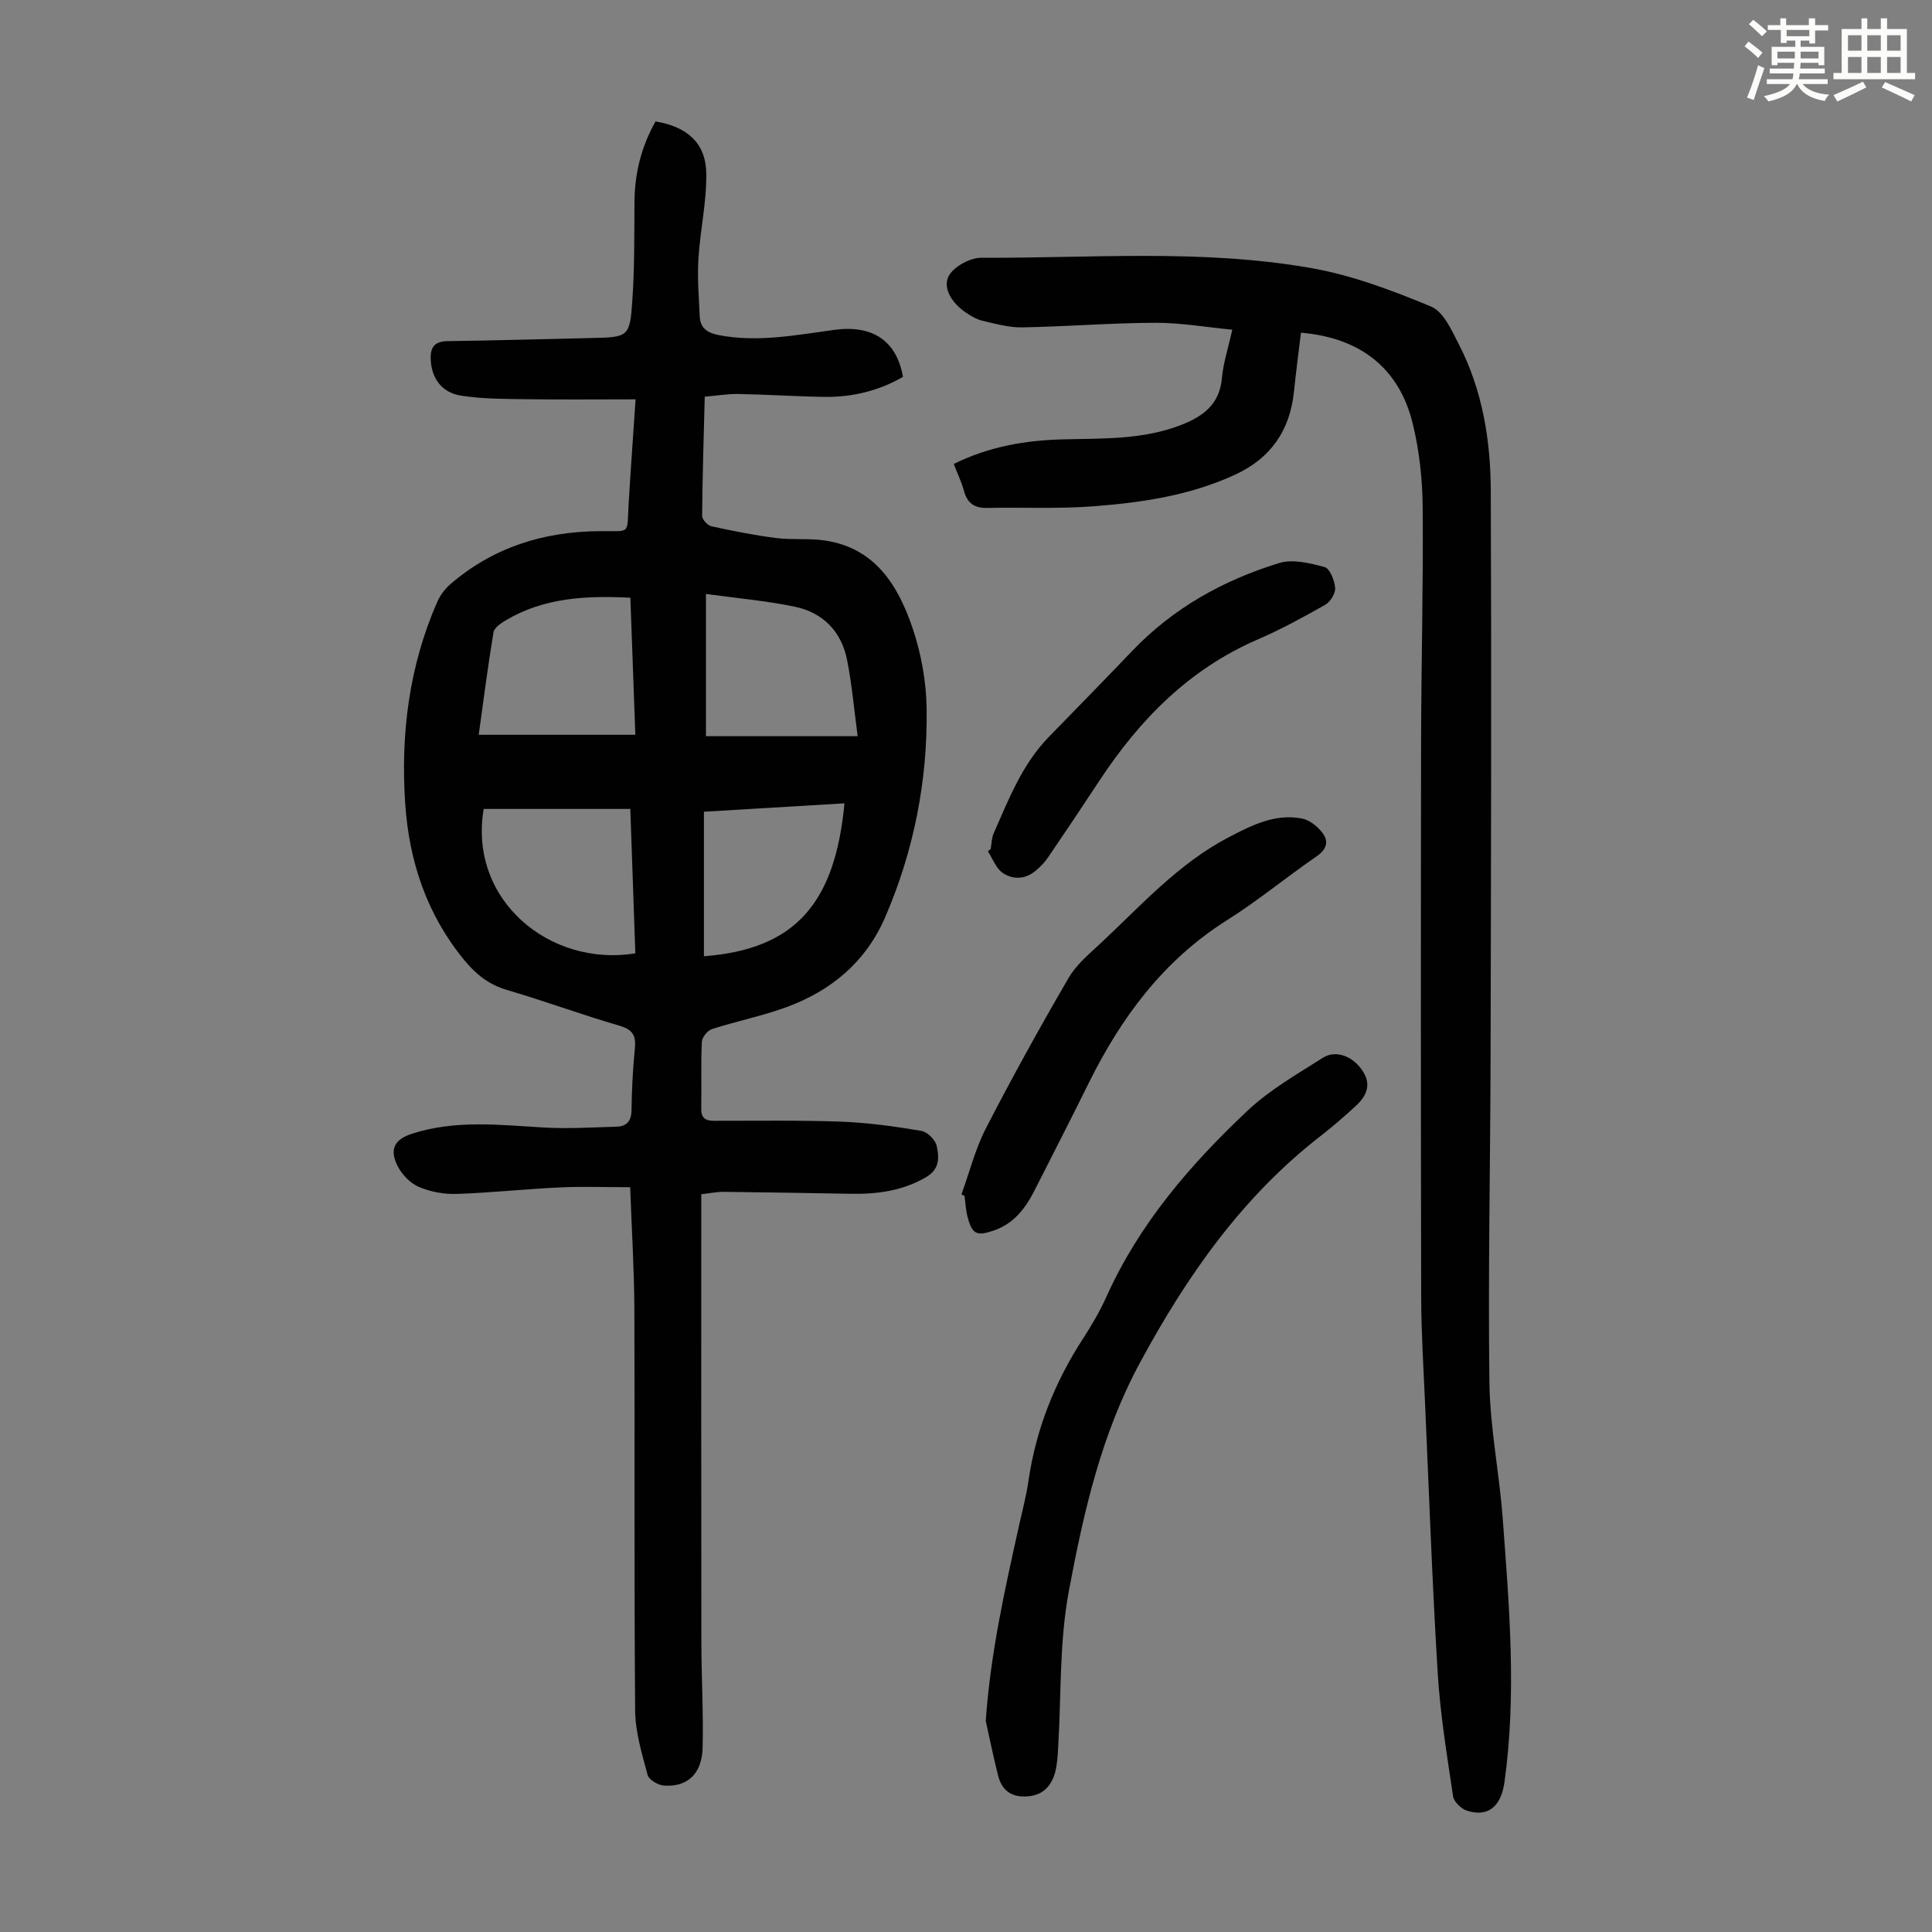
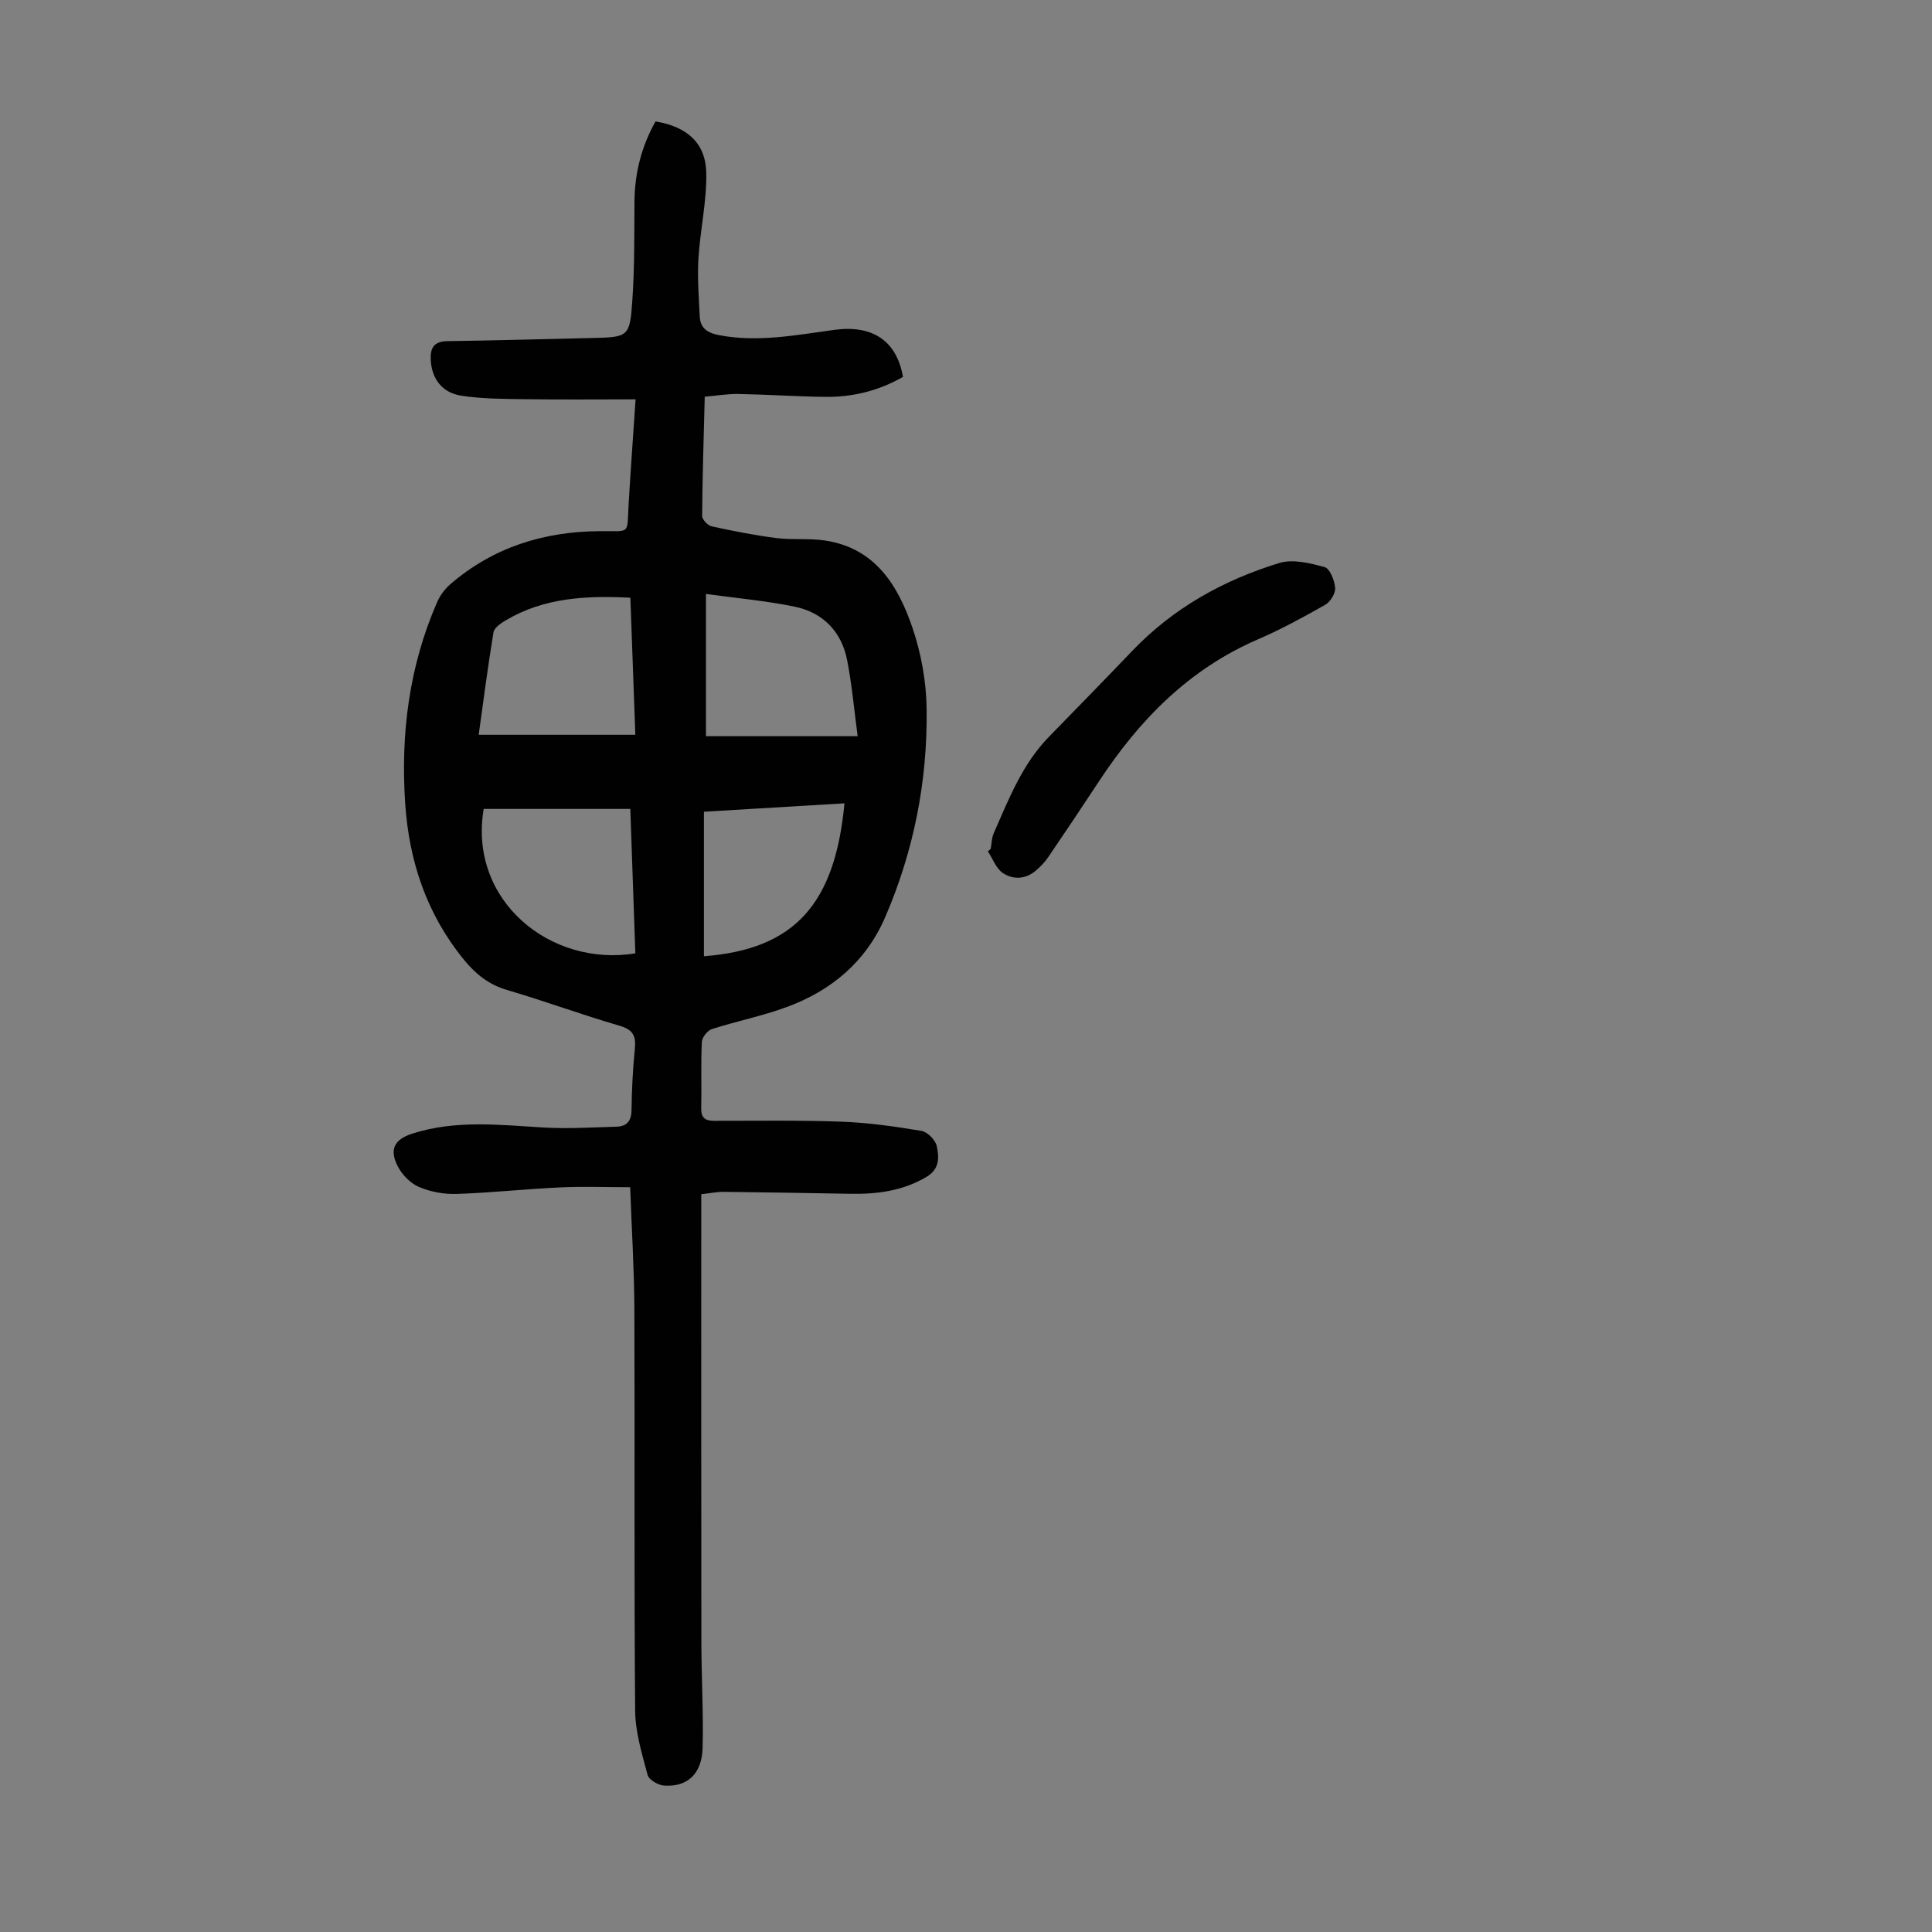
<svg xmlns="http://www.w3.org/2000/svg" enable-background="new 0 0 400 400" viewBox="0 0 400 400">
  <rect x="0" y="0" width="400" height="400" fill="#808080" stroke="none" />
-   <path d="m361.2 9.6.8-1c.9.7 1.9 1.4 2.9 2.3l-.9 1.1c-1-1-2-1.8-2.8-2.4zm.5 10.6c.9-2.1 1.6-4.3 2.3-6.7.4.2.8.4 1.3.6-.7 2.1-1.5 4.3-2.2 6.6zm.4-15.2.9-.9c1 .8 2 1.6 2.8 2.4l-1 1c-.9-.9-1.8-1.7-2.7-2.5zm12.5-1.2h1.2v1.4h2.7v1.1h-2.7v2.7h-1.2v-.6h-1.8v1.3h4.9v3.8h-1.2v-.5h-3.7c0 .4-.1.9-.1 1.2h5.1v1h-5.2c0 .5-.1.9-.2 1.2h6v1h-5.2c1.1 1.3 2.9 2 5.5 2.2-.4.4-.7.8-.9 1.3-2.9-.5-4.8-1.6-5.7-3.5h-.1c-.8 1.7-2.7 2.9-5.9 3.6-.2-.4-.6-.8-.9-1.1 2.8-.6 4.6-1.4 5.4-2.5h-4.8v-1h5.3c.1-.3.2-.7.2-1.2h-4.9v-1h5c0-.4 0-.8.1-1.2h-3.5v.5h-1.2v-3.8h4.9v-1.3h-1.8v.5h-1.2v-2.7h-2.7v-1h2.6v-1.4h1.2v1.4h4.7v-1.4zm-6.6 8.3h3.6c0-.4 0-.9 0-1.4h-3.6zm1.9-4.6h4.7v-1.3h-4.7zm6.6 3.2h-3.7v1.4h3.7z" fill="#fbfcfa" />
-   <path d="m385.3 3.8h1.3v2.2h2.8v-2.2h1.3v2.2h4.1v9.1h1.7v1.3h-16.9v-1.3h1.7v-9.1h4.1v-2.2zm.4 13.1.7 1.2c-1.8.9-3.8 1.9-6 2.9-.2-.4-.5-.8-.8-1.3 2.3-1 4.3-1.9 6.1-2.8zm-3.1-6.4h2.8v-3.2h-2.8zm0 4.6h2.8v-3.3h-2.8zm4-4.6h2.8v-3.2h-2.8zm0 4.6h2.8v-3.3h-2.8zm3.7 1.9c2.1.9 4.1 1.8 6.1 2.7l-.7 1.3c-2.2-1.1-4.2-2-6.1-2.9zm3.2-9.7h-2.8v3.2h2.8zm-2.8 7.8h2.8v-3.3h-2.8z" fill="#fbfcfa" />
  <g fill="#010102">
    <path d="m131.59 82.68c-7.85 0-15.31.08-22.76-.03-4.46-.06-8.96-.05-13.34-.73-4-.62-6.06-3.53-6.3-7.24-.16-2.49.51-4.01 3.44-4.05 9.84-.13 19.68-.43 29.52-.64 8-.17 8.24-.14 8.77-7.81.47-6.8.39-13.64.44-20.46.05-5.94 1.48-11.46 4.36-16.58 6.6 1.1 10.43 4.51 10.51 10.79.08 5.87-1.27 11.74-1.63 17.64-.24 3.99.09 8.01.28 12.01.12 2.36 1.6 3.34 3.89 3.79 8.11 1.58 16.05-.01 24.01-1.08 7.88-1.06 12.87 2.27 14.17 9.74-5.02 2.89-10.49 4.23-16.28 4.14-5.93-.09-11.85-.49-17.77-.6-2.2-.04-4.41.34-6.99.56-.21 8.41-.48 16.55-.54 24.69-.01.74 1.16 1.98 1.96 2.15 4.44.97 8.91 1.86 13.42 2.43 3.31.42 6.73.01 10.02.5 10.44 1.55 15.18 9.33 18.17 18.15 1.8 5.31 2.84 11.13 2.91 16.73.2 14.91-2.65 29.37-8.58 43.11-3.99 9.24-11.17 15.23-20.44 18.63-5.02 1.84-10.33 2.9-15.43 4.54-.92.29-2.04 1.7-2.09 2.64-.22 4.58-.03 9.18-.13 13.77-.04 1.92.79 2.57 2.57 2.58 8.83.01 17.66-.14 26.48.18 5.54.21 11.08.99 16.55 1.91 1.24.21 2.9 1.88 3.16 3.14.49 2.27.67 4.73-2.13 6.39-4.95 2.93-10.26 3.59-15.81 3.49-8.71-.15-17.41-.31-26.12-.4-1.43-.02-2.86.29-4.69.49v4.13c0 29.45-.02 58.9.02 88.35.01 7.38.44 14.76.26 22.13-.14 5.39-3.13 8.15-7.97 7.83-1.23-.08-3.16-1.2-3.42-2.21-1.17-4.38-2.55-8.88-2.58-13.34-.23-27.66-.05-55.32-.16-82.97-.03-8.26-.55-16.52-.87-25.37-4.99 0-9.75-.18-14.5.04-7.15.33-14.28 1.11-21.43 1.35-2.61.09-5.42-.43-7.81-1.45-1.77-.75-3.48-2.52-4.38-4.27-1.79-3.48-.72-5.55 2.94-6.74 8.98-2.91 18.13-1.83 27.29-1.29 5 .29 10.03-.03 15.05-.17 2.1-.06 3.09-1.13 3.12-3.42.05-4.25.27-8.51.69-12.74.26-2.64-.38-3.93-3.16-4.74-7.83-2.28-15.49-5.11-23.32-7.41-3.76-1.1-6.45-3.27-8.85-6.19-7.75-9.44-11.42-20.44-12.22-32.43-.96-14.37.8-28.38 6.62-41.69.6-1.37 1.58-2.71 2.71-3.68 8.86-7.65 19.32-10.92 30.91-11 6.6-.05 5.63.83 6.02-5.6.41-6.92.91-13.82 1.44-21.69zm-1.08 41.07c-9.19-.46-17.89-.02-25.81 4.69-1.01.6-2.37 1.53-2.53 2.48-1.18 7.11-2.09 14.26-3.06 21.21h32.43c-.35-9.71-.69-18.92-1.03-28.38zm1.03 73.63c-.35-10.05-.69-19.92-1.04-29.9-10.39 0-20.39 0-30.36 0-3.2 18.99 13.84 32.79 31.4 29.9zm14.62-74.41v29.45h31.41c-.73-5.45-1.18-10.65-2.18-15.74-1.16-5.91-4.98-9.85-10.84-11.07-5.94-1.23-12.03-1.76-18.39-2.64zm-.42 75.01c18.97-1.44 27.15-11.02 29.1-31.66-9.86.59-19.67 1.18-29.1 1.74z" />
-     <path d="m269.35 68.88c-.51 4.23-1.04 8.21-1.45 12.21-.83 8.02-4.78 13.76-12.15 17.17-9.3 4.31-19.27 5.79-29.31 6.56-7.33.56-14.74.19-22.11.34-2.64.05-4.09-1.03-4.77-3.58-.48-1.81-1.33-3.53-2.1-5.52 7.29-3.62 14.93-4.92 22.77-5.1 8.16-.2 16.32.09 24.16-2.92 4.67-1.8 8.11-4.27 8.6-9.79.27-3.09 1.28-6.11 2.14-9.99-5.43-.52-10.71-1.45-15.98-1.43-9.16.03-18.32.78-27.48.95-2.74.05-5.52-.73-8.22-1.36-1.27-.3-2.49-1.02-3.58-1.78-2.57-1.77-4.69-4.74-3.54-7.31.89-1.99 4.43-3.97 6.78-3.96 22.81.1 45.75-1.85 68.36 2.13 8.5 1.5 16.81 4.64 24.82 7.97 2.59 1.08 4.28 4.96 5.78 7.88 4.86 9.46 6.54 19.79 6.58 30.24.16 38.96.05 77.92-.04 116.88-.05 22.62-.54 45.24-.24 67.85.13 9.36 2.06 18.67 2.75 28.04 1.35 18.19 2.91 36.4.36 54.63-.71 5.07-3.41 7.28-7.78 5.89-1.19-.38-2.69-1.85-2.86-2.99-1.26-8.49-2.66-17-3.18-25.55-1.13-18.54-1.79-37.1-2.61-55.66-.33-7.38-.79-14.76-.81-22.15-.08-38.19-.08-76.37-.02-114.56.03-16.33.47-32.67.33-49-.05-5.77-.69-11.67-2.06-17.27-2.79-11.47-10.86-17.78-23.14-18.82z" />
-     <path d="m204.09 356.31c.95-13.86 3.94-27.18 6.9-40.5.68-3.06 1.49-6.1 1.94-9.19 1.55-10.69 5.43-20.43 11.29-29.46 1.82-2.81 3.53-5.73 4.9-8.78 6.79-15.08 17.37-27.33 29.22-38.47 4.57-4.3 10.21-7.51 15.55-10.91 2.75-1.75 6.4-.27 8.38 2.96 1.75 2.86.46 5.17-1.67 7.11-2.31 2.11-4.68 4.18-7.15 6.1-16.27 12.6-27.72 29.01-37.39 46.88-8 14.78-11.66 30.81-14.73 47.15-2.03 10.79-1.59 21.62-2.24 32.43-.11 1.78-.18 3.61-.64 5.31-.76 2.78-2.44 4.69-5.6 4.97-3.3.29-5.39-1.11-6.19-4.25-.96-3.76-1.73-7.56-2.57-11.35z" />
-     <path d="m199.06 247.29c1.66-4.58 2.85-9.39 5.06-13.68 5.42-10.53 11.16-20.9 17.12-31.14 1.64-2.82 4.37-5.06 6.81-7.34 8.31-7.79 16-16.37 26.28-21.75 4.75-2.49 9.67-5.01 15.27-3.9 1.59.31 3.28 1.7 4.28 3.07 1.25 1.7.75 3.34-1.27 4.73-6.26 4.31-12.16 9.19-18.58 13.24-13.17 8.31-21.93 20.16-28.68 33.83-3.66 7.41-7.43 14.77-11.18 22.15-1.87 3.68-4.27 6.83-8.37 8.25-3.6 1.25-4.53.81-5.49-2.86-.36-1.39-.42-2.86-.62-4.29-.2-.11-.41-.21-.63-.31z" />
    <path d="m205.11 175.77c.2-1.09.19-2.28.63-3.26 3.1-7.03 5.88-14.25 11.38-19.91 5.77-5.93 11.57-11.84 17.28-17.82 8.48-8.88 18.87-14.66 30.44-18.21 2.82-.87 6.39.02 9.41.84 1.09.3 2.05 2.76 2.18 4.31.09 1.13-.99 2.88-2.05 3.49-4.56 2.59-9.19 5.11-14 7.19-14.19 6.14-24.44 16.59-32.78 29.26-3.5 5.32-7.04 10.61-10.63 15.88-.68 1-1.57 1.9-2.49 2.69-2.13 1.84-4.72 1.94-6.85.52-1.41-.94-2.09-2.96-3.1-4.49.2-.17.39-.33.58-.49z" />
  </g>
</svg>